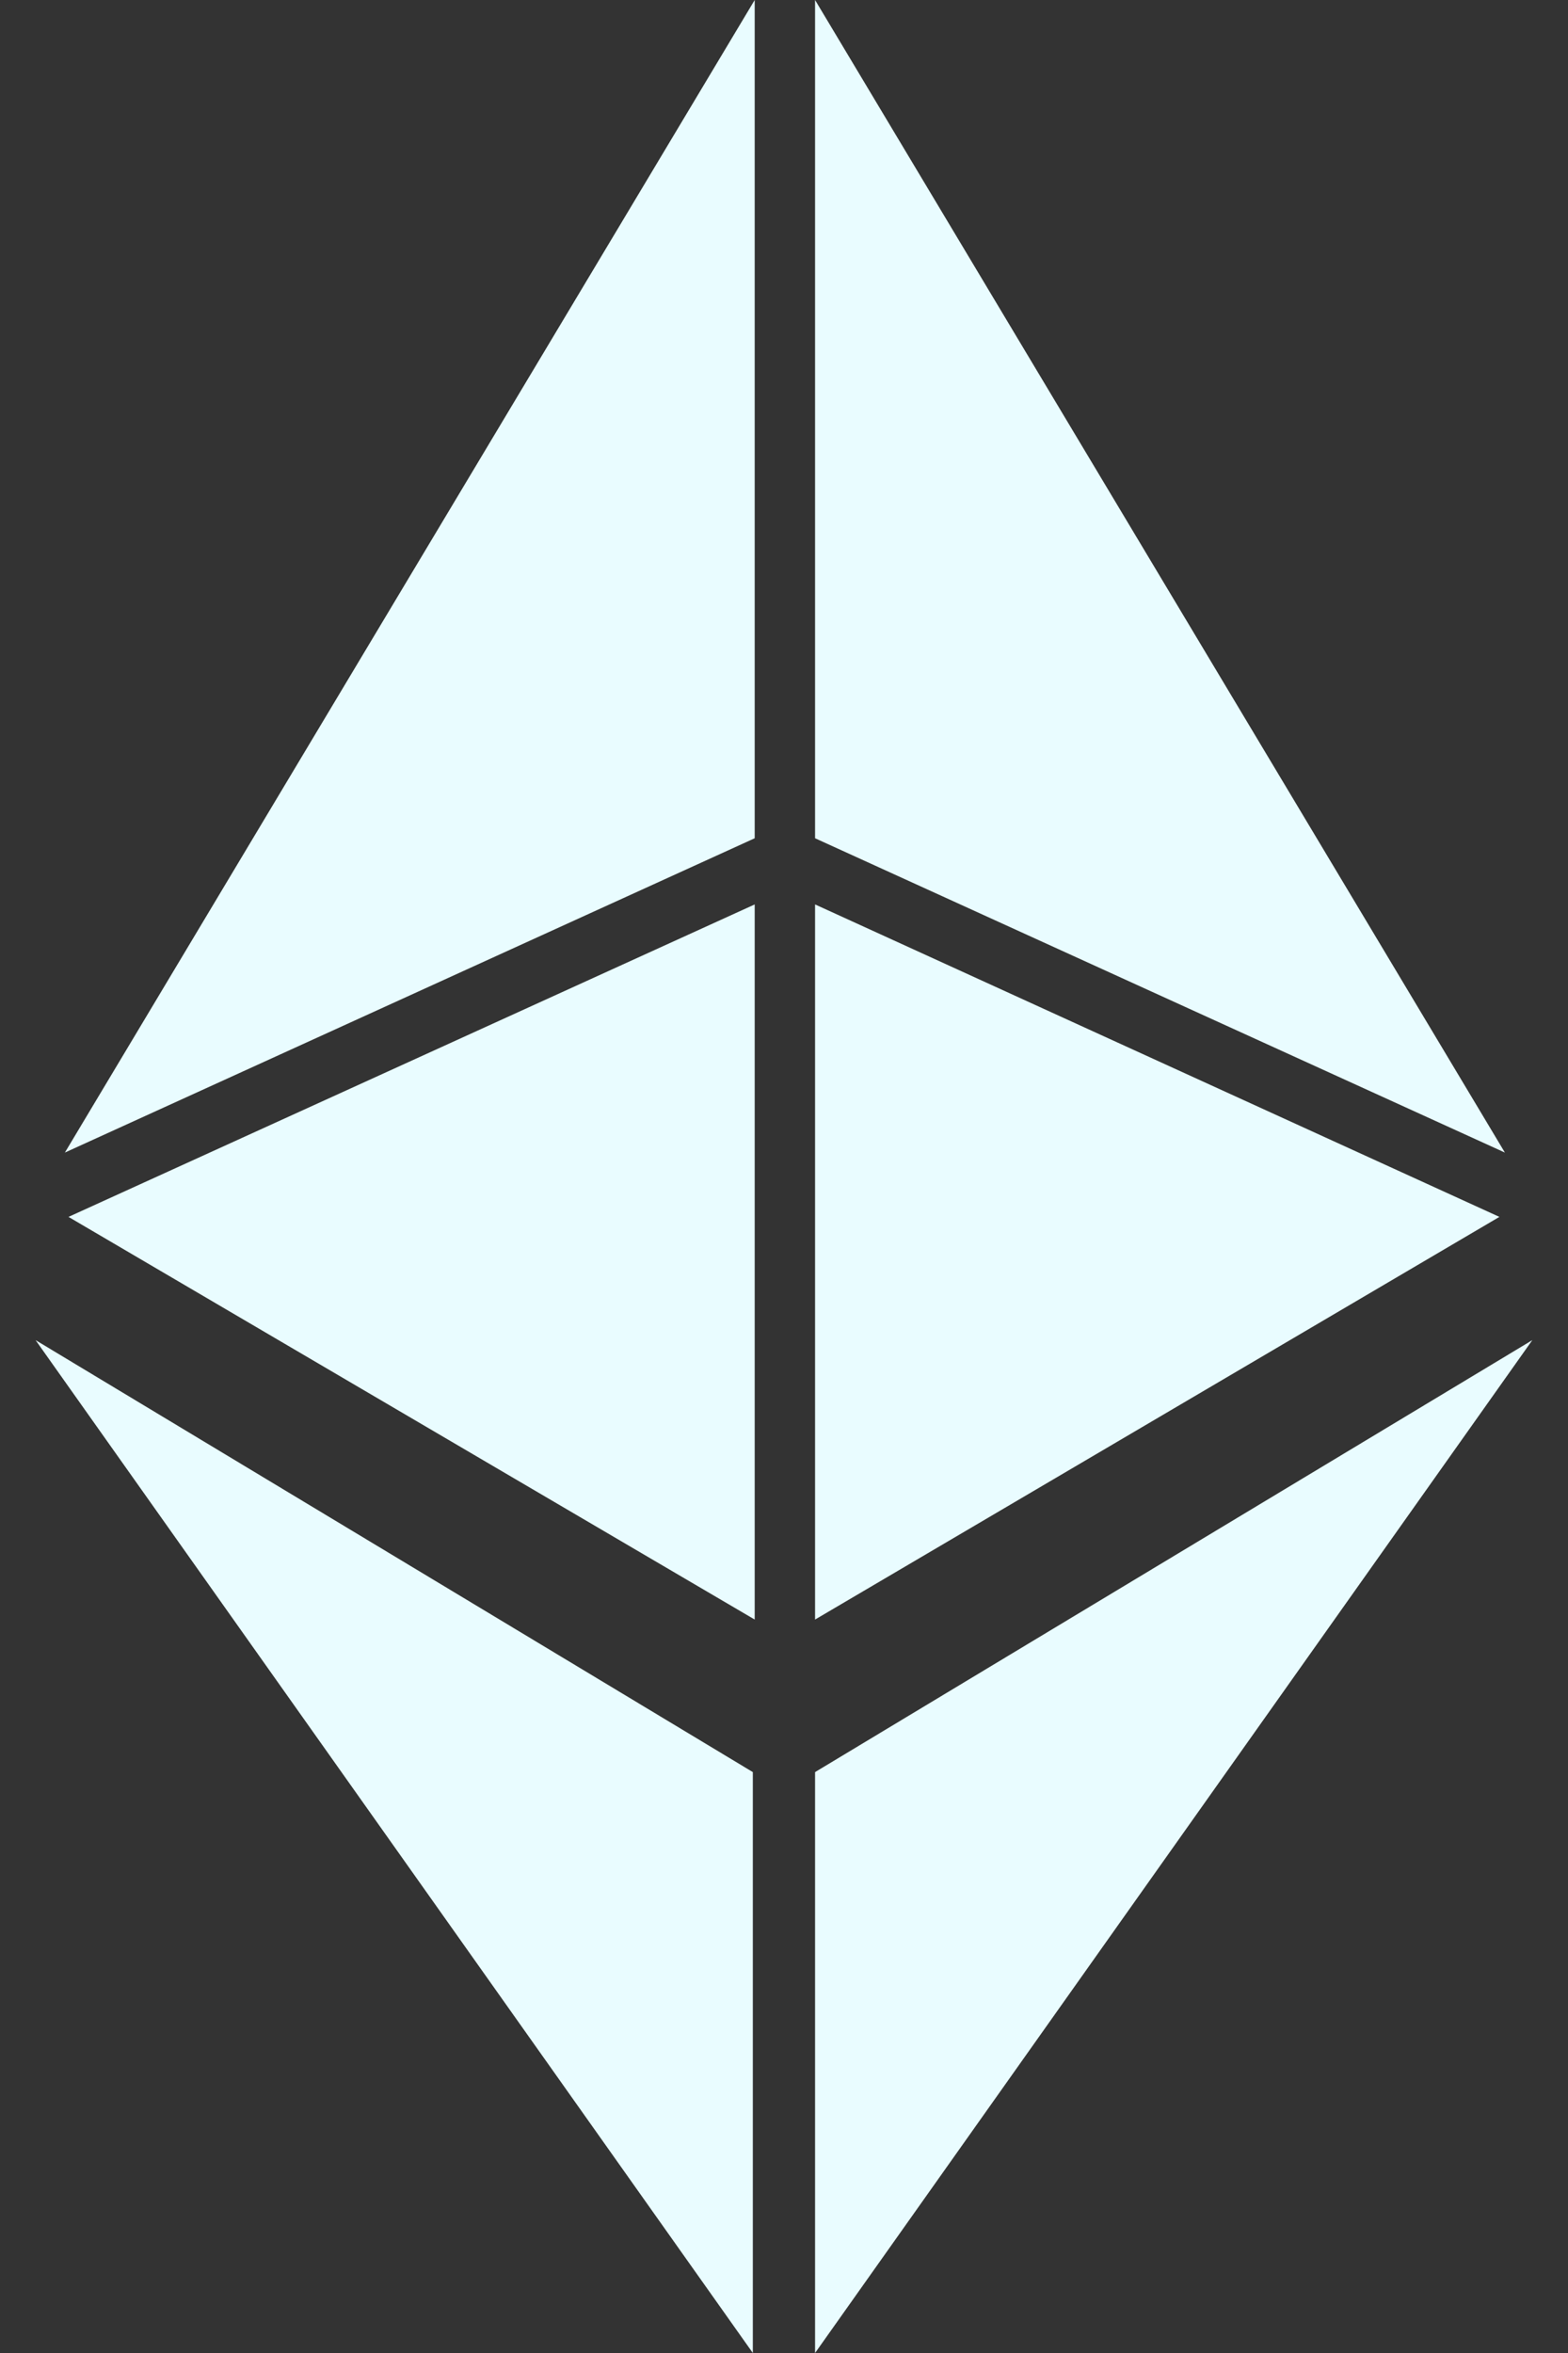
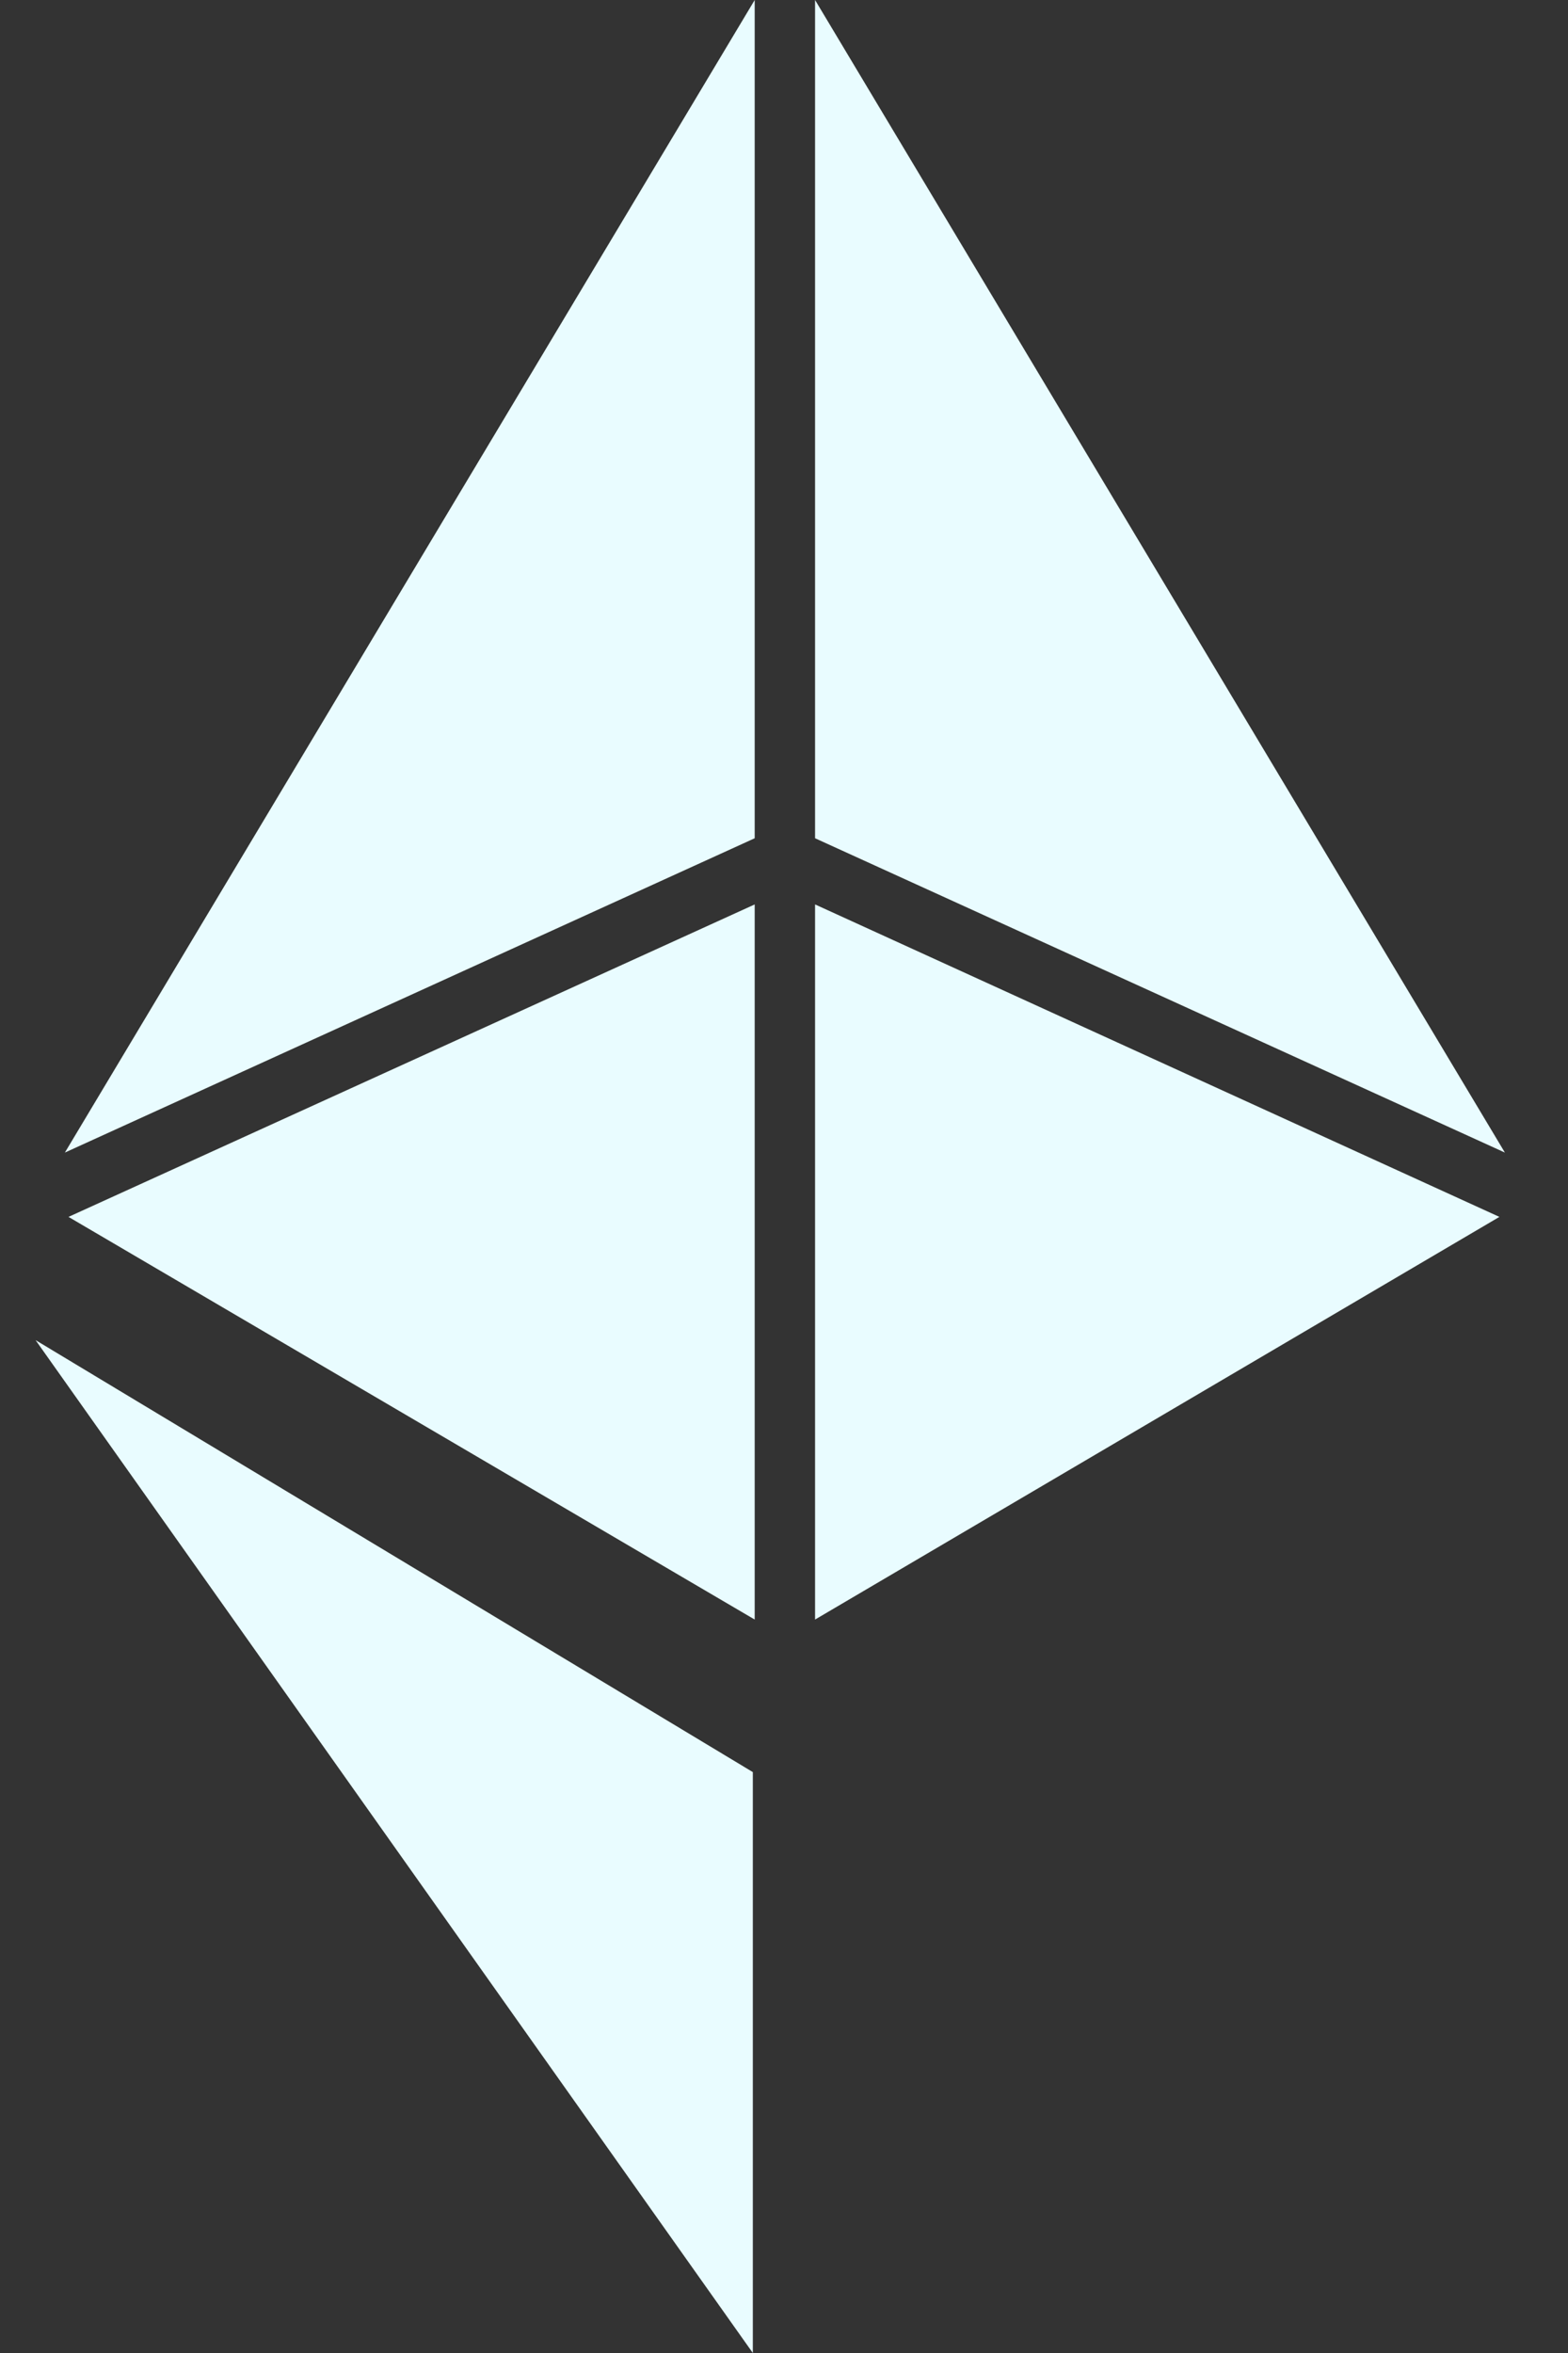
<svg xmlns="http://www.w3.org/2000/svg" width="16" height="24" viewBox="0 0 16 24" fill="none">
  <rect x="0" y="0" width="16" height="24" fill="#333333" stroke="none" />
-   <path d="M8.317 18.075V24L15.636 13.669L8.317 18.075ZM15.356 11.756L8.317 0V8.55L15.356 11.756ZM8.317 9.225V16.519L15.3 12.412L8.317 9.225ZM0.662 11.756L7.701 0V8.55L0.662 11.756ZM7.701 9.225V16.519L0.699 12.412L7.701 9.225ZM7.682 18.075V24L0.363 13.669L7.682 18.075Z" fill="#E9FCFF" />
+   <path d="M8.317 18.075V24L8.317 18.075ZM15.356 11.756L8.317 0V8.55L15.356 11.756ZM8.317 9.225V16.519L15.3 12.412L8.317 9.225ZM0.662 11.756L7.701 0V8.55L0.662 11.756ZM7.701 9.225V16.519L0.699 12.412L7.701 9.225ZM7.682 18.075V24L0.363 13.669L7.682 18.075Z" fill="#E9FCFF" />
</svg>